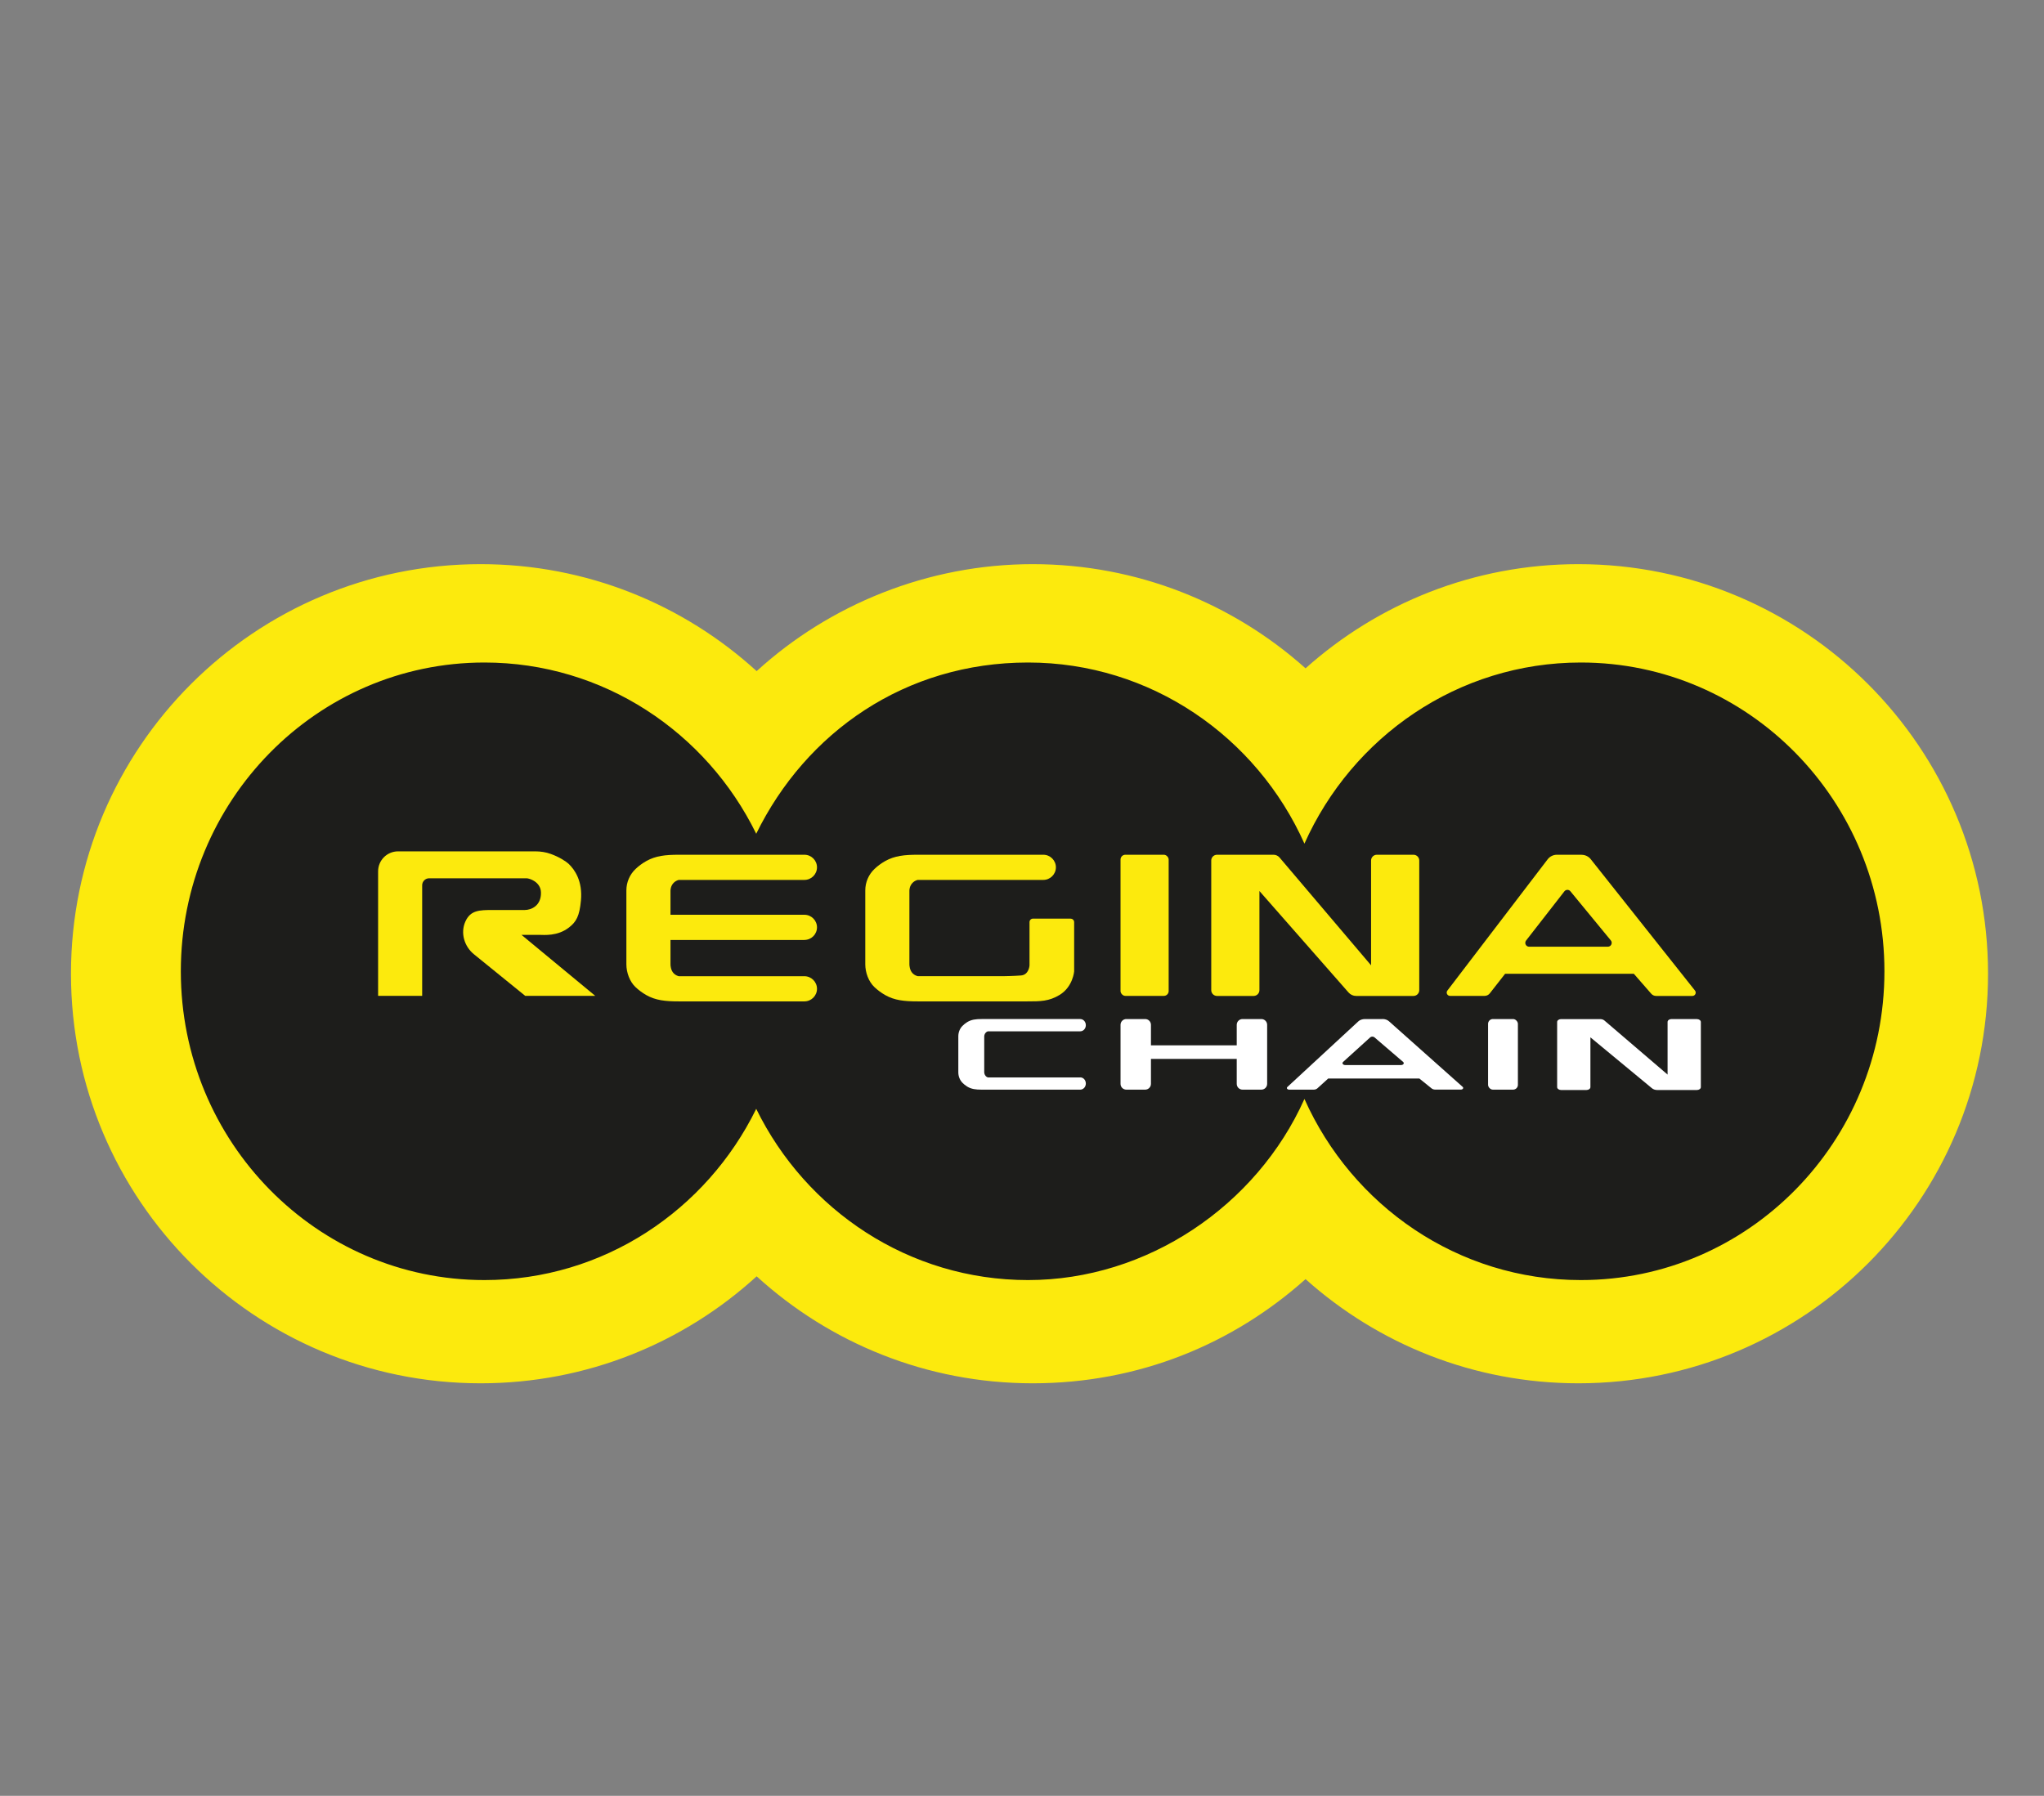
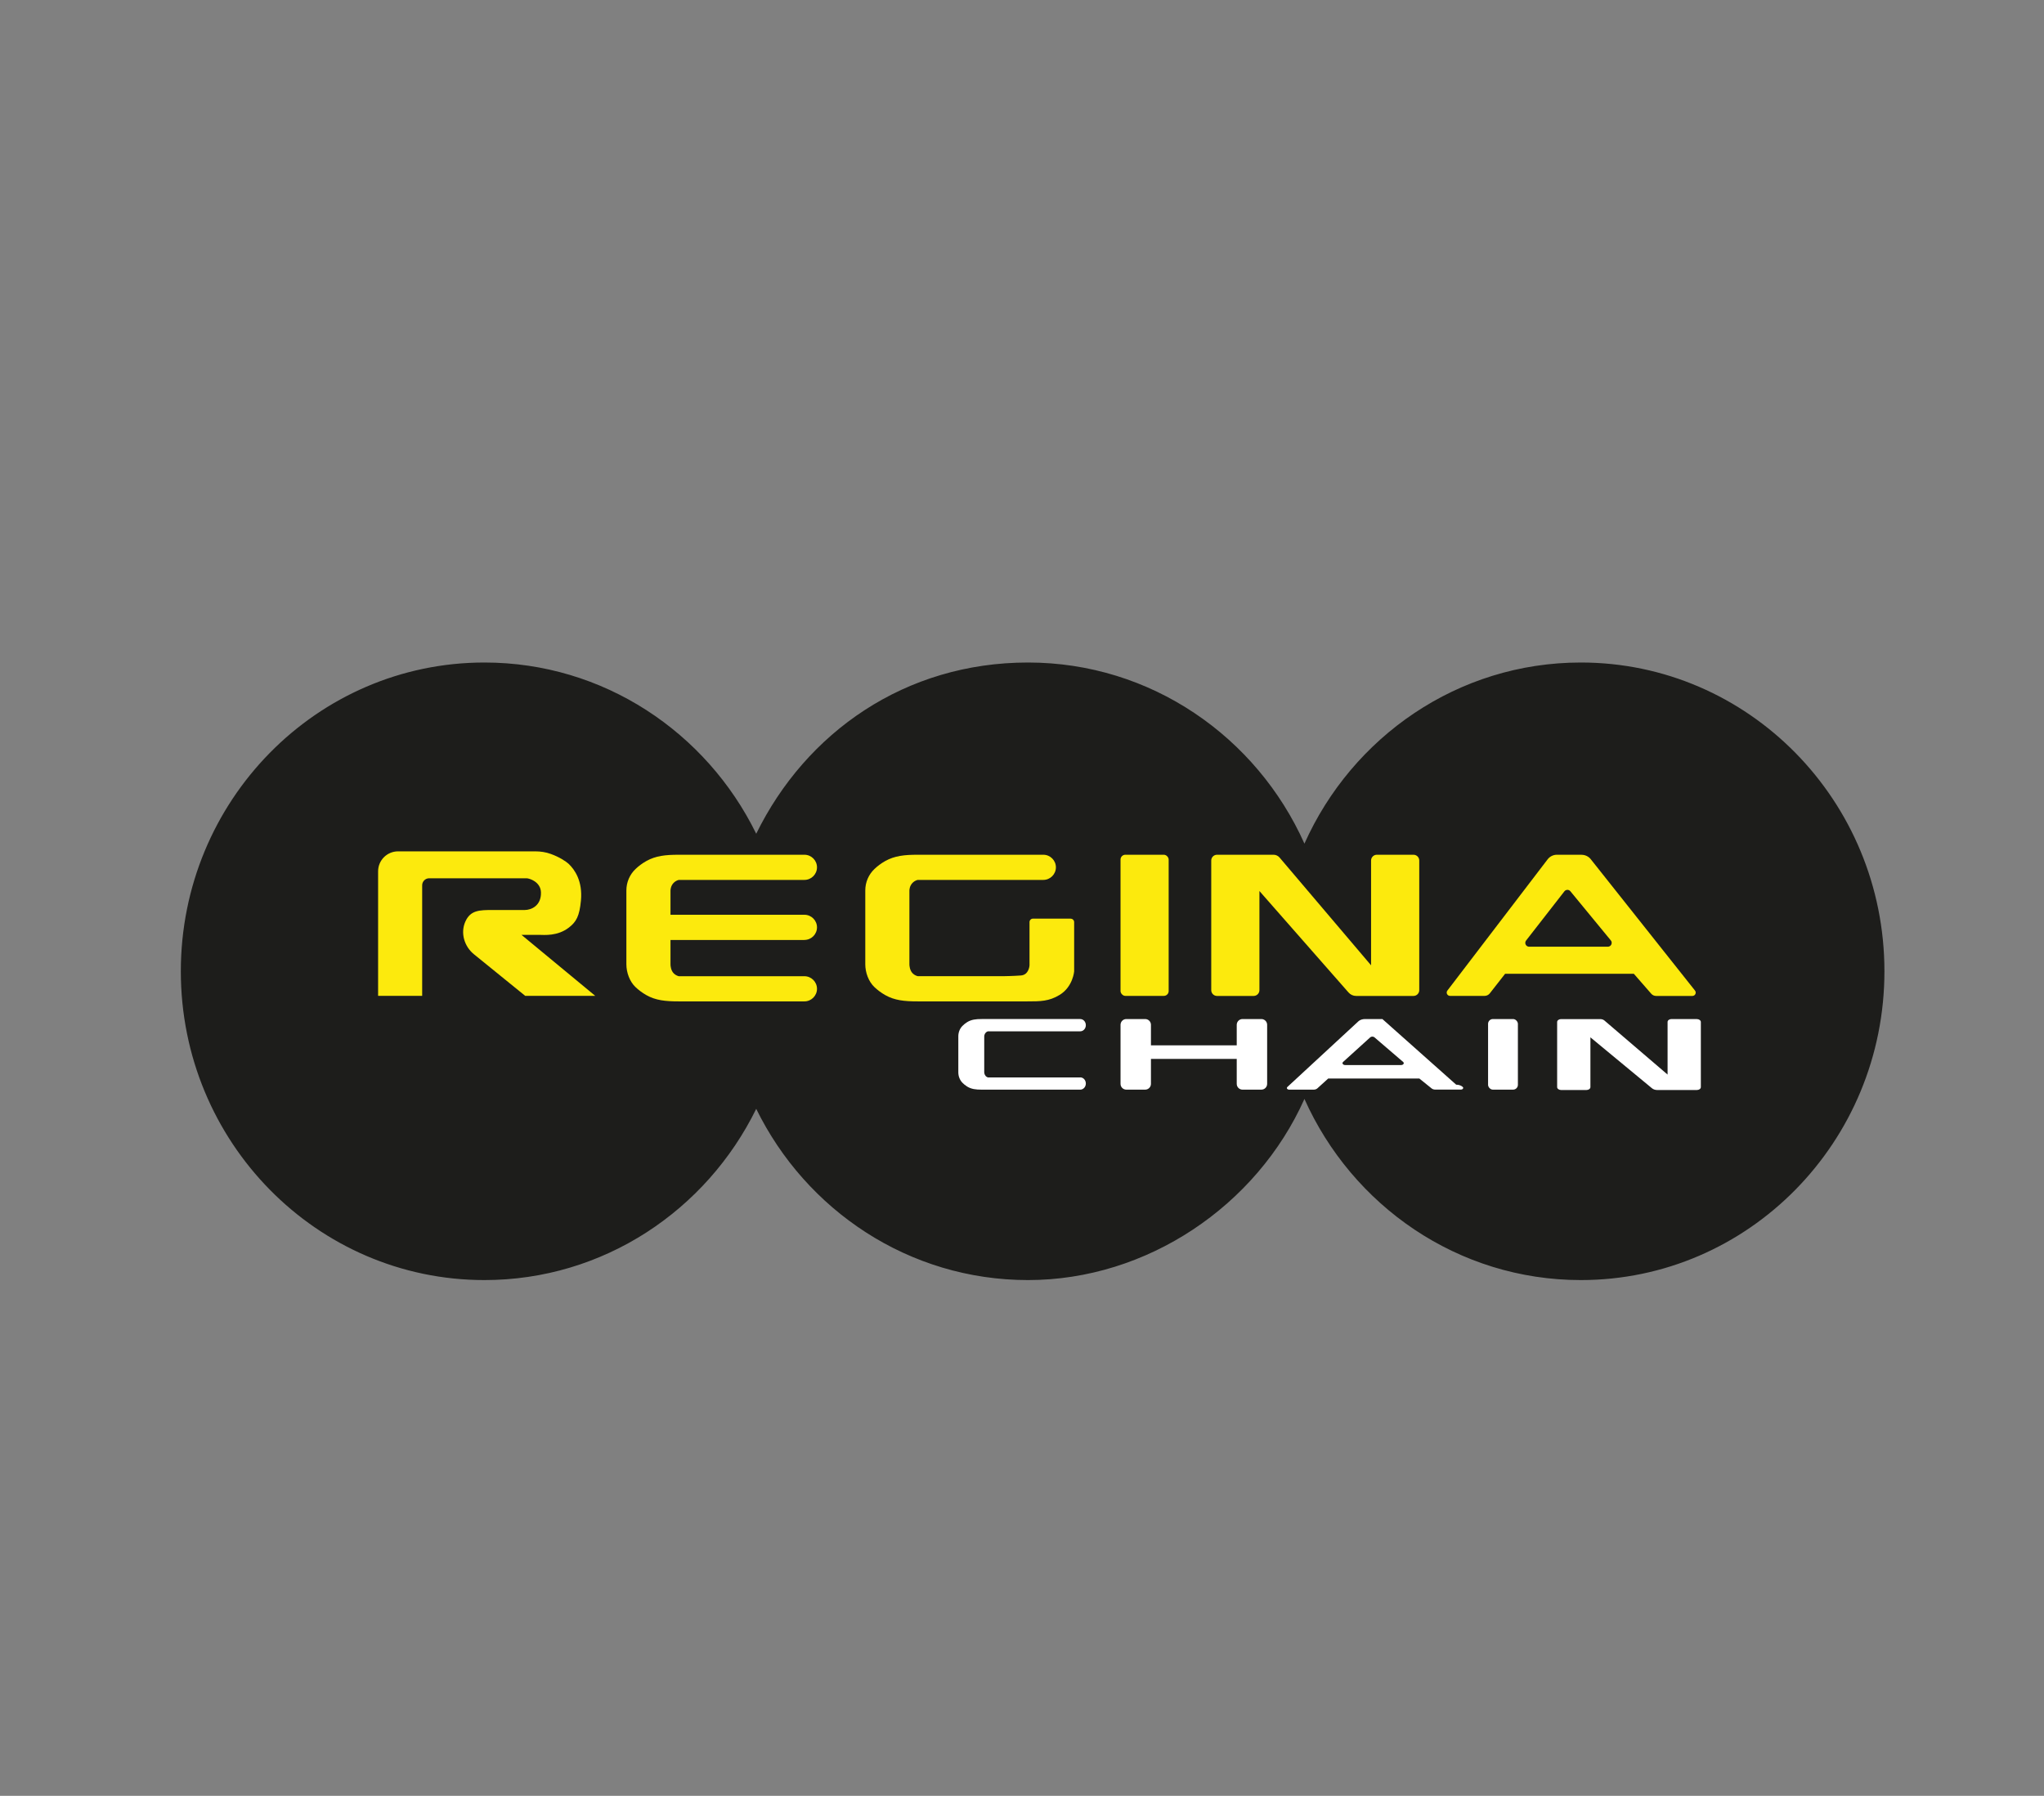
<svg xmlns="http://www.w3.org/2000/svg" id="Livello_1" data-name="Livello 1" viewBox="0 0 386.46 339.59">
  <rect x="0" y="0" width="386.46" height="339.59" fill="#808080" stroke="none" />
  <defs>
    <style>
      .cls-1 {
        fill: #fff;
      }

      .cls-2 {
        fill: #fcea0d;
      }

      .cls-3 {
        fill: #1d1d1b;
      }
    </style>
  </defs>
-   <path class="cls-2" d="m298.43,106.68c-19.82,0-37.89,7.45-51.59,19.7-13.7-12.25-31.77-19.7-51.59-19.7s-38.42,7.66-52.19,20.23c-13.77-12.56-32.08-20.23-52.19-20.23-42.78,0-77.45,34.68-77.45,77.45s34.68,77.45,77.45,77.45c20.11,0,38.42-7.66,52.19-20.23,13.77,12.56,32.08,20.23,52.19,20.23s37.89-7.45,51.59-19.7c13.7,12.25,31.77,19.7,51.59,19.7,42.78,0,77.45-34.68,77.45-77.45s-34.68-77.45-77.45-77.45Z" />
  <path class="cls-3" d="m298.89,125.28c-23.24,0-43.23,14.05-52.26,34.25-9.03-20.2-29.03-34.25-52.26-34.25s-41.98,13.19-51.39,32.38c-9.4-19.19-28.88-32.38-51.39-32.38-31.7,0-57.4,26.14-57.4,58.39s25.7,58.39,57.4,58.39c22.51,0,41.98-13.19,51.39-32.38,9.4,19.19,28.88,32.38,51.39,32.38s43.23-14.05,52.26-34.25c9.03,20.2,29.03,34.25,52.26,34.25,31.7,0,57.4-26.14,57.4-58.39s-25.7-58.39-57.4-58.39Z" />
  <path class="cls-2" d="m99.31,188.32l-9.7-7.87c-1.83-1.49-2.59-4.03-1.62-6.19s2.67-2.18,5.21-2.18h6.01c1.25,0,3.14-.82,3.07-3.33-.05-2.01-2.21-2.67-2.73-2.67h-18.4c-.74,0-1.33.6-1.33,1.33v20.9h-8.33v-23.55c0-2.08,1.69-3.77,3.77-3.77h25.95c1,0,2,.15,2.93.49,1.6.57,2.86,1.4,3.36,1.86,1.18,1.11,2.68,3.29,2.34,6.95-.28,2.97-.89,4.02-2.24,5.08-2.18,1.71-4.76,1.41-5.64,1.41h-3.36l13.94,11.53h-13.23Z" />
  <path class="cls-2" d="m152.09,177.74c1.31,0,2.38-1.07,2.38-2.38s-1.07-2.38-2.38-2.38h-25.32v-4.55c0-.17.03-.92.62-1.51.35-.35.75-.48.95-.53h23.75c1.31,0,2.38-1.07,2.38-2.38s-1.07-2.38-2.38-2.38h-23.75c-2.52,0-4.36.2-6.14,1.19-.81.46-1.49.98-2.03,1.5-1.11,1.05-1.74,2.51-1.74,4.05v13.99c0,1.53.62,3.26,1.74,4.31.55.52,1.22,1.04,2.03,1.5,1.77,1,3.62,1.19,6.14,1.19h23.75c1.31,0,2.38-1.07,2.38-2.38s-1.07-2.38-2.38-2.38h-23.75c-.2-.05-.6-.18-.95-.53-.59-.59-.62-1.54-.62-1.71v-4.61h25.32Z" />
  <path class="cls-2" d="m202.43,173.71h-7.12c-.37,0-.66.3-.66.66v8.18s-.09,1.8-1.63,1.91c-1.43.11-3.06.13-3.06.13h-16.45c-.2-.05-.6-.18-.95-.53-.59-.59-.62-1.54-.62-1.71v-13.92c0-.17.03-.92.62-1.51.35-.35.75-.48.95-.53h23.75c1.31,0,2.38-1.07,2.38-2.38s-1.07-2.38-2.38-2.38h-23.75c-2.52,0-4.36.2-6.14,1.19-.81.46-1.49.98-2.03,1.5-1.11,1.05-1.74,2.51-1.74,4.05v13.99c0,1.53.62,3.26,1.74,4.31.55.52,1.22,1.04,2.03,1.5,1.77,1,3.62,1.19,6.14,1.19h20.74c2.42,0,4.09,0,6.1-1.23,2.52-1.54,2.74-4.45,2.74-4.45v-9.3c0-.37-.3-.66-.66-.66Z" />
  <rect class="cls-2" x="211.86" y="161.63" width="9.1" height="26.69" rx=".91" ry=".91" />
  <rect class="cls-1" x="281.35" y="192.7" width="5.64" height="13.35" rx=".91" ry=".91" />
  <path class="cls-2" d="m267.25,161.63h-6.93c-.6,0-1.09.49-1.09,1.09v19.82l-17.3-20.38c-.28-.33-.7-.53-1.14-.53h-10.69c-.6,0-1.09.49-1.09,1.09v24.52c0,.6.49,1.09,1.09,1.09h6.93c.6,0,1.09-.49,1.09-1.09v-18.75l16.85,19.19c.36.41.88.65,1.43.65h10.85c.6,0,1.09-.49,1.09-1.09v-24.52c0-.6-.49-1.09-1.09-1.09Z" />
  <path class="cls-1" d="m320.83,192.7h-4.79c-.41,0-.75.24-.75.55v9.95l-11.95-10.23c-.2-.17-.48-.26-.79-.26h-7.39c-.41,0-.75.24-.75.55v12.31c0,.3.34.55.75.55h4.79c.41,0,.75-.24.75-.55v-9.41l11.64,9.63c.25.21.61.33.99.33h7.5c.41,0,.75-.24.75-.55v-12.31c0-.3-.34-.55-.75-.55Z" />
  <path class="cls-2" d="m299.03,161.63h-4.66c-.69,0-1.34.32-1.76.87l-18.95,24.81c-.32.41-.02,1.01.5,1.01h6.54c.38,0,.74-.18.97-.47l2.9-3.71h24.34l3.29,3.77c.23.27.57.42.93.42h6.85c.53,0,.82-.61.49-1.02l-19.7-24.83c-.42-.53-1.06-.84-1.74-.84Zm-10.49,16.22l7.24-9.3c.29-.37.84-.37,1.13-.02l7.65,9.3c.39.47.05,1.19-.56,1.19h-14.89c-.6,0-.94-.69-.57-1.17Z" />
-   <path class="cls-1" d="m261.37,192.7h-3.3c-.49,0-.95.16-1.25.44l-13.42,12.41c-.22.21-.01.5.35.5h4.63c.27,0,.52-.09.69-.24l2.05-1.86h17.24l2.33,1.88c.17.13.41.21.66.21h4.85c.37,0,.58-.3.35-.51l-13.95-12.42c-.3-.27-.75-.42-1.23-.42Zm-7.43,8.11l5.13-4.65c.2-.18.59-.19.8,0l5.42,4.65c.28.24.04.59-.4.59h-10.55c-.43,0-.67-.35-.4-.59Z" />
+   <path class="cls-1" d="m261.37,192.7h-3.3c-.49,0-.95.16-1.25.44l-13.42,12.41c-.22.21-.01.5.35.5h4.63c.27,0,.52-.09.69-.24l2.05-1.86h17.24l2.33,1.88c.17.13.41.21.66.21h4.85c.37,0,.58-.3.35-.51c-.3-.27-.75-.42-1.23-.42Zm-7.43,8.11l5.13-4.65c.2-.18.59-.19.8,0l5.42,4.65c.28.24.04.59-.4.59h-10.55c-.43,0-.67-.35-.4-.59Z" />
  <path class="cls-1" d="m204.24,203.74h-17.45c-.09-.03-.27-.09-.42-.26-.26-.28-.28-.65-.28-.73v-6.74c0-.08.01-.45.28-.73.16-.17.33-.23.42-.26h17.45c.59,0,1.06-.52,1.06-1.16s-.47-1.16-1.06-1.16h-18.64c-1.12,0-1.94.1-2.73.58-.36.22-.66.48-.91.73-.5.51-.77,1.22-.77,1.96v6.81c0,.74.28,1.45.77,1.96.24.25.54.5.91.73.79.48,1.61.58,2.73.58h18.64c.59,0,1.06-.52,1.06-1.16s-.47-1.16-1.06-1.16Z" />
  <path class="cls-1" d="m238.49,192.7h-3.57c-.6,0-1.09.49-1.09,1.09v3.88h-16.22v-3.88c0-.6-.49-1.09-1.09-1.09h-3.57c-.6,0-1.09.49-1.09,1.09v11.17c0,.6.49,1.09,1.09,1.09h3.57c.6,0,1.09-.49,1.09-1.09v-4.72h16.22v4.72c0,.6.49,1.09,1.09,1.09h3.57c.6,0,1.09-.49,1.09-1.09v-11.17c0-.6-.49-1.09-1.09-1.09Z" />
</svg>